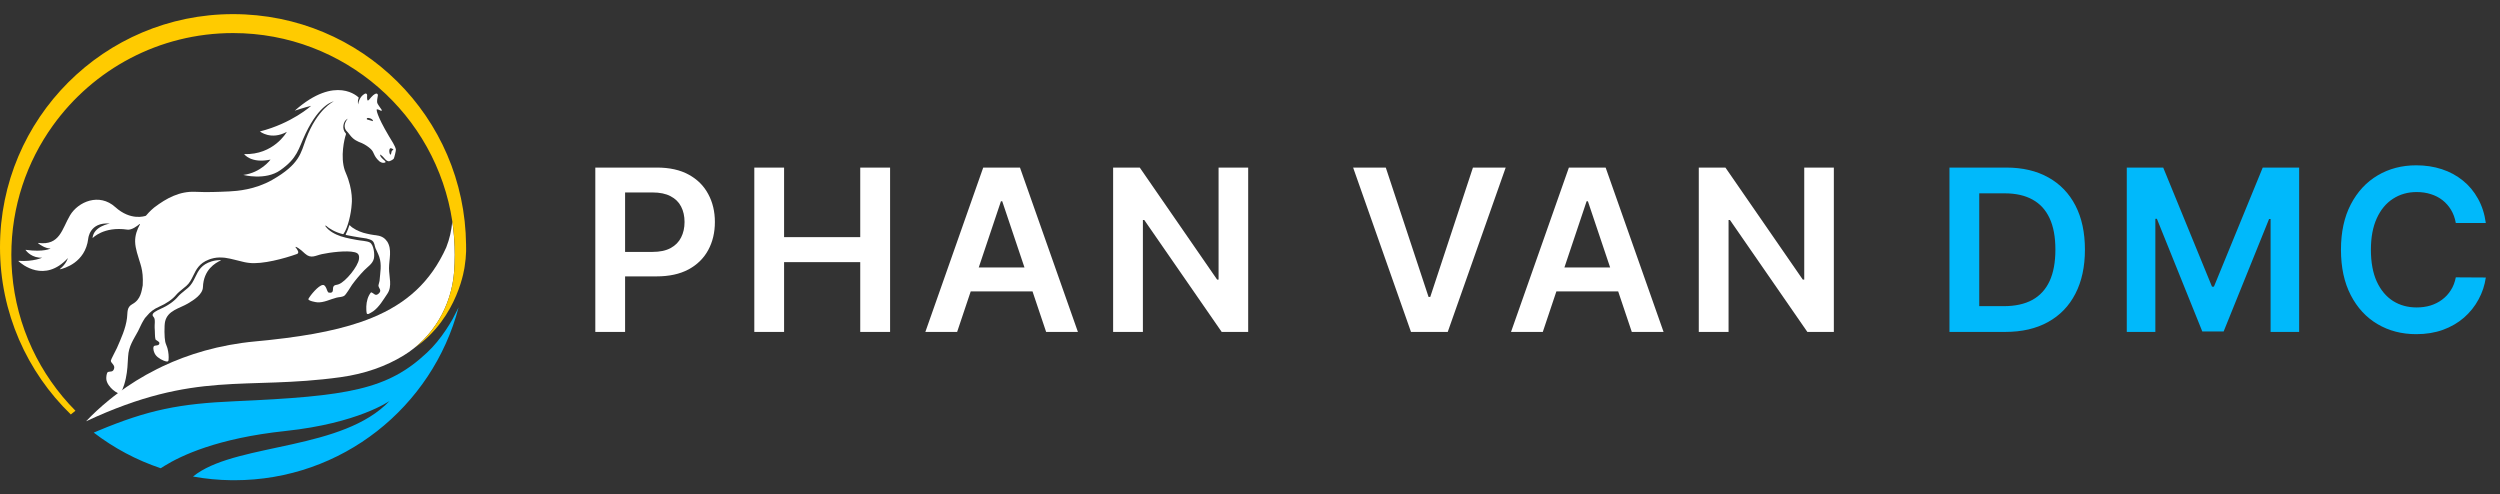
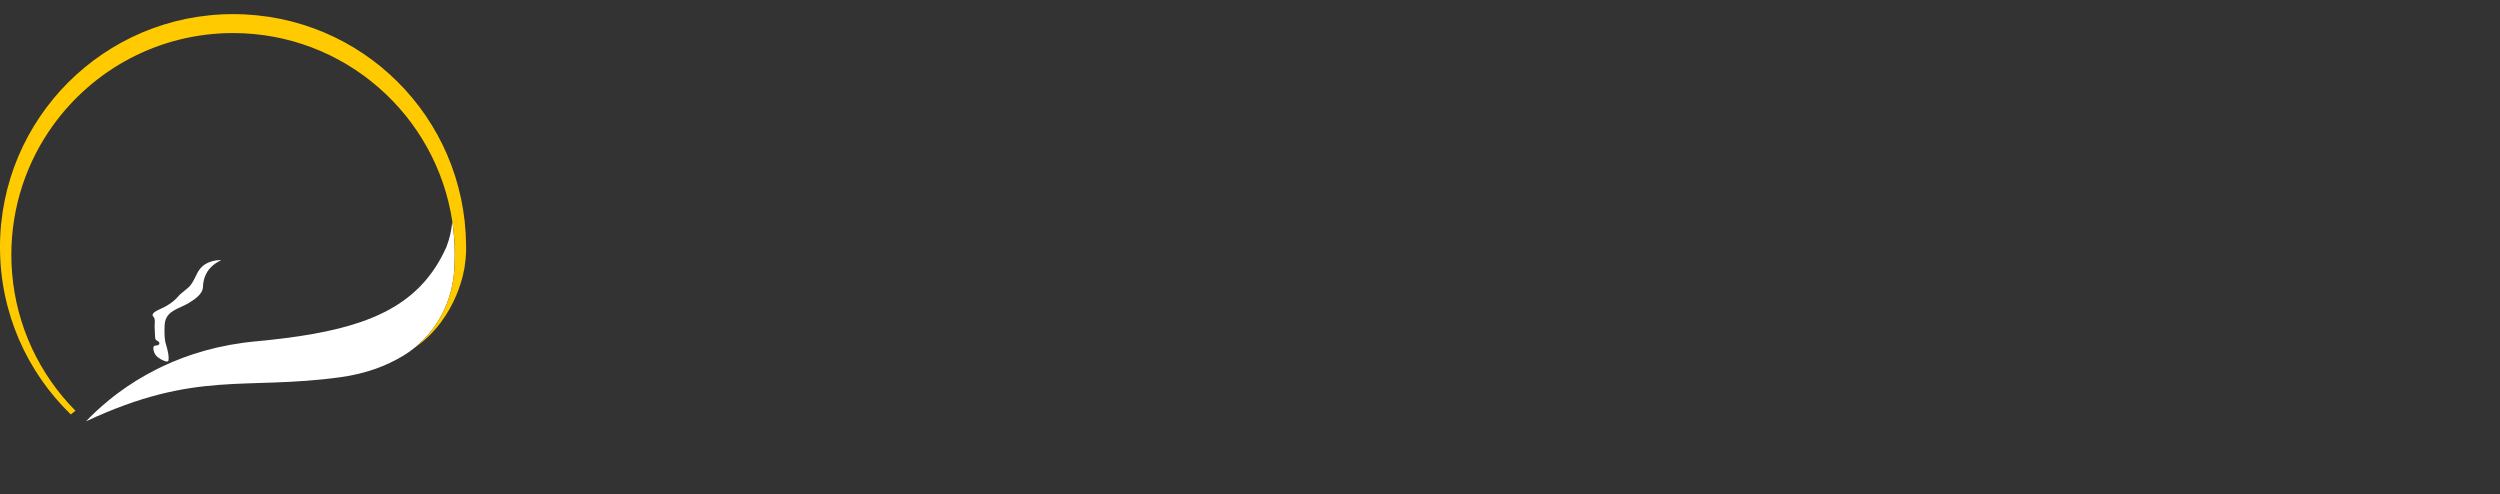
<svg xmlns="http://www.w3.org/2000/svg" width="177" height="35" viewBox="0 0 177 35" fill="none">
  <rect x="0" y="0" width="177" height="35" fill="#333333" stroke="none" />
-   <path d="M32.464 21.776C30.615 28.812 24.212 34 16.598 34H16.536C16.494 34 16.452 34 16.411 34C15.474 33.99 14.557 33.901 13.665 33.739C13.754 33.666 13.848 33.597 13.945 33.529C17.059 31.375 24.287 31.856 27.58 28.388C27.58 28.388 25.361 29.967 20.221 30.513C15.342 31.03 12.796 32.278 11.66 32.975C11.556 33.039 11.462 33.098 11.38 33.152C9.653 32.573 8.053 31.715 6.637 30.629C6.743 30.584 6.847 30.541 6.949 30.497C10.508 29.008 12.722 28.579 16.638 28.407C24.694 28.052 27.441 27.585 30.233 24.966C30.487 24.728 30.721 24.475 30.935 24.216C31.408 23.644 31.781 23.053 32.044 22.591L32.412 21.873L32.462 21.774L32.464 21.776Z" fill="#00BBFF" />
  <path d="M32.02 15.679C32.136 16.449 32.195 17.236 32.195 18.039C32.195 18.444 32.179 18.845 32.15 19.241C31.966 21.675 30.652 23.903 28.567 25.175C27.349 25.917 25.867 26.464 24.103 26.706C17.28 27.644 13.914 26.186 6.118 29.816C6.107 29.82 6.099 29.825 6.09 29.83C6.097 29.823 6.104 29.816 6.111 29.809C6.54 29.357 7.077 28.846 7.725 28.32C7.923 28.158 8.13 27.995 8.349 27.834C9.136 27.246 10.059 26.659 11.122 26.127C11.254 26.061 11.388 25.995 11.523 25.931C13.322 25.085 15.499 24.412 18.079 24.171C21.064 23.893 23.533 23.493 25.547 22.796C25.82 22.702 26.084 22.603 26.341 22.497C28.786 21.493 30.491 19.959 31.592 17.521C31.834 16.911 31.969 16.293 32.021 15.679H32.02Z" fill="white" />
  <path d="M33 17.5V17.531C33 17.592 33 17.653 33 17.714C33 17.742 33 17.769 33 17.799C32.99 18.146 32.957 18.501 32.899 18.857C32.899 18.857 32.474 22.457 29.361 24.619C31 23.293 32.006 21.312 32.159 19.177C32.187 18.802 32.201 18.421 32.201 18.037C32.201 17.676 32.189 17.318 32.164 16.962C32.161 16.908 32.157 16.854 32.152 16.8C32.152 16.791 32.152 16.782 32.15 16.774C32.145 16.706 32.14 16.638 32.133 16.57C32.131 16.539 32.128 16.508 32.124 16.478C32.117 16.405 32.11 16.332 32.102 16.259C32.091 16.162 32.079 16.065 32.067 15.969C32.053 15.872 32.041 15.776 32.025 15.681C30.885 8.129 24.369 2.341 16.502 2.341C11.252 2.341 6.605 4.918 3.755 8.875C1.896 11.453 0.803 14.619 0.803 18.041C0.803 18.477 0.82 18.908 0.857 19.333C1.166 23.123 2.818 26.532 5.341 29.081L5.015 29.345C1.92 26.344 0 22.146 0 17.5C0 8.388 7.386 1 16.5 1C25.614 1 32.908 8.296 32.998 17.33C32.998 17.387 32.998 17.443 32.998 17.5H33Z" fill="#FFCB00" />
-   <path d="M15.626 18.416C15.639 18.416 15.642 18.433 15.632 18.439C15.244 18.617 14.412 19.09 14.368 20.329C14.351 20.838 13.743 21.227 13.307 21.486C12.707 21.842 11.868 21.974 11.687 22.774C11.623 23.062 11.635 23.907 11.699 24.2C11.734 24.36 11.825 24.529 11.866 24.697C11.929 24.953 11.96 25.238 11.932 25.502C11.927 25.561 11.875 25.602 11.816 25.596C11.536 25.561 11.166 25.333 11.017 25.133C10.914 24.998 10.806 24.694 10.881 24.532C10.94 24.404 11.268 24.53 11.286 24.301C11.296 24.167 11.03 24.101 11.006 24.02C10.956 23.851 10.975 23.432 10.95 23.217C10.93 23.026 11.022 22.59 10.879 22.449C10.792 22.364 10.749 22.242 10.935 22.105C10.954 22.093 10.973 22.079 10.99 22.067C11.091 22 11.201 21.943 11.321 21.891C11.87 21.653 12.327 21.333 12.606 20.994C12.714 20.866 12.89 20.722 13.075 20.572C13.15 20.513 13.225 20.451 13.296 20.39C13.559 20.166 13.698 19.881 13.831 19.606C14.05 19.154 14.255 18.729 14.982 18.506C15.202 18.439 15.414 18.414 15.625 18.418L15.626 18.416Z" fill="white" />
-   <path d="M27.398 17.086C27.2 16.784 26.911 16.69 26.597 16.652C26.564 16.648 26.529 16.645 26.496 16.642C26.155 16.6 25.735 16.483 25.728 16.482C25.394 16.376 25.002 16.205 24.763 15.948C24.753 15.938 24.736 15.941 24.732 15.955C24.703 16.051 24.609 16.341 24.477 16.591C24.466 16.608 24.477 16.631 24.498 16.636C24.647 16.668 25.201 16.782 25.943 16.883C26.12 16.925 26.28 16.977 26.362 17.046C26.529 17.191 26.517 17.406 26.588 17.578C26.668 17.773 26.784 17.978 26.855 18.195C27.041 18.763 26.916 19.302 26.871 19.889C26.864 19.973 26.796 20.136 26.793 20.204C26.782 20.396 27.083 20.553 26.8 20.794C26.562 20.998 26.494 20.761 26.272 20.694C26.044 20.961 25.947 21.35 25.935 21.698C25.929 21.814 25.935 22.087 25.968 22.191C25.983 22.24 26.049 22.237 26.093 22.228C26.124 22.223 26.385 22.066 26.425 22.037C26.861 21.717 27.128 21.234 27.425 20.798C27.787 20.268 27.542 19.608 27.542 18.992C27.542 18.365 27.78 17.66 27.405 17.086H27.398Z" fill="white" />
-   <path d="M28.027 10.585C27.999 10.355 27.679 9.881 27.547 9.657C26.617 8.086 26.668 7.771 26.668 7.771C26.664 7.698 26.836 7.771 26.97 7.841C27.01 7.862 27.05 7.815 27.024 7.778C26.89 7.587 26.724 7.353 26.708 7.281C26.678 7.167 26.72 6.922 26.753 6.753C26.77 6.668 26.685 6.598 26.604 6.631C26.319 6.751 26.186 7.047 26.067 7.111C25.98 7.158 25.982 6.915 25.994 6.736C25.999 6.651 25.909 6.591 25.834 6.633C25.436 6.845 25.37 7.3 25.361 7.387C25.361 7.391 25.358 7.391 25.358 7.387C25.307 7.175 25.366 7 25.396 6.937C25.403 6.923 25.396 6.909 25.386 6.899C25.386 6.899 23.794 5.24 20.868 7.836C20.91 7.822 21.561 7.603 22.03 7.493C22.03 7.493 20.654 8.737 18.401 9.306C18.401 9.306 19.181 9.947 20.308 9.335C20.28 9.384 19.368 10.974 17.285 10.911C17.285 10.911 17.768 11.594 19.153 11.299C19.153 11.299 18.482 12.228 17.224 12.385C17.224 12.385 18.783 12.798 19.839 12.056C21.082 11.182 21.111 10.564 21.629 9.469C22.644 7.323 23.634 7.177 23.634 7.177C23.634 7.177 22.472 7.69 21.66 9.851C21.3 10.809 21.241 11.62 19.264 12.742C18.055 13.429 16.786 13.526 16.237 13.552C15.339 13.594 14.679 13.618 13.812 13.58C12.717 13.533 11.793 14.025 10.915 14.692C10.87 14.727 10.611 14.941 10.331 15.274C10.253 15.304 9.256 15.649 8.164 14.664C7.028 13.637 5.535 14.277 4.957 15.248C4.383 16.211 4.248 17.399 2.71 17.2C2.696 17.198 2.688 17.215 2.7 17.224C2.821 17.319 3.214 17.604 3.586 17.592C3.586 17.592 3.12 17.867 1.822 17.688C1.812 17.688 1.805 17.696 1.812 17.705C1.89 17.811 2.281 18.282 2.986 18.242C2.986 18.242 2.387 18.534 1.32 18.468C1.306 18.468 1.299 18.483 1.31 18.492C1.539 18.703 3.153 20.061 4.806 18.273C4.806 18.273 4.701 18.678 4.243 19.045C4.234 19.052 4.239 19.067 4.251 19.066C4.535 19.005 6.036 18.602 6.246 16.904C6.246 16.904 6.328 15.702 7.779 15.83C7.779 15.83 6.618 16.009 6.552 16.862C6.552 16.862 7.332 16.009 9.019 16.258C9.318 16.301 9.711 16.006 9.881 15.861C9.897 15.848 9.919 15.867 9.909 15.884C9.707 16.244 9.558 16.663 9.567 17.106C9.572 17.366 9.627 17.618 9.694 17.87C9.921 18.725 10.163 19.029 10.105 20.202C10.024 20.598 9.978 21.199 9.377 21.528C8.957 21.755 9.045 22.103 8.993 22.513C8.901 23.258 8.573 23.962 8.274 24.648C8.215 24.782 7.843 25.472 7.846 25.538C7.853 25.727 8.177 25.842 8.069 26.127C7.984 26.357 7.817 26.284 7.657 26.332C7.537 26.367 7.516 26.73 7.527 26.838C7.551 27.131 7.787 27.425 8.006 27.611C8.036 27.635 8.098 27.684 8.171 27.733C8.303 27.821 8.465 27.912 8.526 27.875C8.637 27.667 8.722 27.458 8.79 27.241C8.837 27.093 8.875 26.944 8.908 26.789C9.023 26.254 9.04 25.774 9.07 25.241C9.111 24.508 9.442 24.061 9.772 23.45C9.862 23.283 10.013 22.92 10.149 22.702C10.213 22.574 10.302 22.459 10.409 22.355C10.63 22.079 10.912 21.87 11.257 21.721C11.78 21.493 12.213 21.192 12.475 20.874C12.595 20.73 12.778 20.582 12.969 20.426C13.042 20.367 13.117 20.306 13.188 20.247C13.422 20.047 13.546 19.792 13.678 19.521C13.888 19.087 14.105 18.638 14.785 18.379C14.791 18.376 14.799 18.374 14.805 18.371C14.825 18.364 14.844 18.357 14.863 18.35C14.891 18.339 14.918 18.331 14.948 18.322C15.221 18.238 15.483 18.218 15.74 18.235C15.766 18.235 15.791 18.238 15.817 18.24C15.832 18.24 15.848 18.244 15.864 18.244C15.876 18.244 15.89 18.247 15.902 18.247C15.924 18.249 15.945 18.252 15.968 18.256C16.394 18.315 16.811 18.454 17.247 18.546C17.276 18.553 17.306 18.558 17.335 18.565C17.363 18.57 17.391 18.576 17.419 18.581C17.448 18.586 17.48 18.591 17.511 18.596C17.554 18.603 17.599 18.609 17.645 18.614C18.581 18.723 20.124 18.306 21.024 17.983C21.231 17.91 21.042 17.646 20.929 17.517C20.913 17.498 20.934 17.469 20.958 17.479C21.226 17.597 21.499 17.872 21.592 17.955C22.025 18.341 22.314 18.096 22.793 17.992C23.373 17.867 24.544 17.717 25.106 17.856C25.382 17.922 25.45 18.068 25.415 18.346C25.349 18.859 24.473 19.943 23.983 20.124C23.912 20.152 23.839 20.166 23.763 20.179C23.662 20.197 23.587 20.282 23.58 20.383C23.566 20.588 23.592 20.772 23.274 20.715C23.193 20.701 23.142 20.485 23.104 20.412C23.05 20.306 22.989 20.16 22.849 20.176C22.543 20.212 21.978 20.894 21.831 21.17C21.818 21.304 22.355 21.396 22.458 21.404C22.925 21.439 23.379 21.187 23.829 21.073C23.995 21.031 24.197 21.038 24.352 20.956C24.503 20.874 24.803 20.331 24.925 20.162C25.186 19.804 25.481 19.453 25.787 19.137C26.028 18.888 26.385 18.676 26.47 18.31C26.538 18.02 26.466 17.321 26.181 17.165C25.978 17.053 25.509 17.041 25.255 16.986C25.161 16.965 24.55 16.871 24.131 16.729C24.124 16.729 24.119 16.727 24.114 16.725C24.114 16.725 24.115 16.725 24.117 16.725C23.73 16.591 23.295 16.371 23.038 16.013C23.019 15.987 23.052 15.957 23.075 15.976C23.3 16.185 23.766 16.457 24.272 16.576C24.293 16.579 24.312 16.572 24.324 16.555C24.628 16.124 24.861 15.144 24.902 14.435C24.902 14.435 25.029 13.497 24.48 12.235C24.458 12.185 24.413 12.072 24.413 12.068C24.079 11.097 24.39 9.797 24.479 9.561C24.487 9.535 24.508 9.472 24.487 9.452C24.171 9.111 24.333 8.645 24.482 8.503C24.527 8.459 24.567 8.43 24.597 8.409C24.6 8.404 24.609 8.412 24.605 8.418C24.539 8.501 24.492 8.581 24.461 8.654C24.402 8.791 24.393 8.909 24.409 9.003C24.43 9.142 24.498 9.231 24.518 9.255C24.588 9.323 24.687 9.434 24.798 9.587C25.041 9.902 25.328 10.023 25.617 10.131C25.856 10.24 26.082 10.39 26.256 10.555C26.517 10.807 26.431 11.036 26.852 11.413C26.855 11.417 27.055 11.589 27.262 11.507C27.438 11.438 26.955 11.241 26.908 10.97C26.904 10.955 26.92 10.942 26.935 10.951C27.208 11.118 27.273 11.384 27.512 11.417C27.615 11.429 27.843 11.286 27.877 11.236C27.917 11.175 28.041 10.657 28.03 10.583L28.027 10.585ZM26.404 8.579L25.978 8.456L25.969 8.385C26.009 8.286 26.44 8.414 26.404 8.579ZM27.844 10.616C27.681 10.663 27.733 10.822 27.669 10.941C27.575 11.012 27.491 10.52 27.655 10.496C27.703 10.489 27.872 10.56 27.843 10.616H27.844Z" fill="white" />
-   <path d="M42.148 23.5V11.864H46.511C47.405 11.864 48.155 12.03 48.761 12.364C49.371 12.697 49.831 13.155 50.142 13.739C50.456 14.318 50.614 14.977 50.614 15.716C50.614 16.462 50.456 17.125 50.142 17.704C49.828 18.284 49.364 18.741 48.75 19.074C48.136 19.403 47.381 19.568 46.483 19.568H43.591V17.835H46.199C46.722 17.835 47.15 17.744 47.483 17.562C47.816 17.381 48.062 17.131 48.222 16.812C48.385 16.494 48.466 16.129 48.466 15.716C48.466 15.303 48.385 14.939 48.222 14.625C48.062 14.311 47.814 14.066 47.477 13.892C47.144 13.714 46.714 13.625 46.188 13.625H44.256V23.5H42.148ZM53.405 23.5V11.864H55.513V16.79H60.905V11.864H63.018V23.5H60.905V18.557H55.513V23.5H53.405ZM67.765 23.5H65.515L69.612 11.864H72.214L76.316 23.5H74.066L70.958 14.25H70.867L67.765 23.5ZM67.839 18.938H73.975V20.631H67.839V18.938ZM88.371 11.864V23.5H86.496L81.013 15.574H80.917V23.5H78.809V11.864H80.695L86.173 19.796H86.275V11.864H88.371ZM98.114 11.864L101.142 21.023H101.262L104.284 11.864H106.603L102.5 23.5H99.898L95.801 11.864H98.114ZM109.23 23.5H106.98L111.077 11.864H113.679L117.781 23.5H115.531L112.423 14.25H112.332L109.23 23.5ZM109.304 18.938H115.44V20.631H109.304V18.938ZM129.836 11.864V23.5H127.961L122.479 15.574H122.382V23.5H120.274V11.864H122.16L127.638 19.796H127.74V11.864H129.836Z" fill="white" />
-   <path d="M141.965 23.5H138.022V11.864H142.045C143.2 11.864 144.193 12.097 145.022 12.562C145.855 13.025 146.496 13.689 146.943 14.557C147.39 15.424 147.613 16.462 147.613 17.671C147.613 18.883 147.388 19.924 146.937 20.796C146.49 21.667 145.844 22.335 144.999 22.801C144.158 23.267 143.147 23.5 141.965 23.5ZM140.13 21.676H141.863C142.674 21.676 143.35 21.528 143.891 21.233C144.433 20.934 144.84 20.489 145.113 19.898C145.386 19.303 145.522 18.561 145.522 17.671C145.522 16.78 145.386 16.042 145.113 15.454C144.84 14.864 144.437 14.422 143.903 14.131C143.372 13.835 142.713 13.688 141.926 13.688H140.13V21.676ZM150.576 11.864H153.155L156.61 20.296H156.746L160.201 11.864H162.78V23.5H160.758V15.506H160.65L157.434 23.466H155.922L152.707 15.489H152.599V23.5H150.576V11.864ZM175.996 15.79H173.871C173.81 15.441 173.699 15.133 173.536 14.864C173.373 14.591 173.17 14.36 172.928 14.171C172.685 13.981 172.409 13.839 172.098 13.744C171.792 13.646 171.46 13.597 171.104 13.597C170.471 13.597 169.911 13.756 169.422 14.074C168.934 14.388 168.551 14.85 168.274 15.46C167.998 16.066 167.86 16.807 167.86 17.682C167.86 18.572 167.998 19.322 168.274 19.932C168.555 20.538 168.937 20.996 169.422 21.307C169.911 21.614 170.47 21.767 171.098 21.767C171.447 21.767 171.773 21.722 172.076 21.631C172.382 21.536 172.657 21.398 172.899 21.216C173.146 21.034 173.352 20.811 173.519 20.546C173.689 20.28 173.807 19.977 173.871 19.636L175.996 19.648C175.917 20.201 175.744 20.72 175.479 21.204C175.218 21.689 174.875 22.117 174.451 22.489C174.026 22.856 173.53 23.144 172.962 23.352C172.394 23.557 171.763 23.659 171.07 23.659C170.047 23.659 169.134 23.422 168.331 22.949C167.528 22.475 166.896 21.792 166.434 20.898C165.971 20.004 165.74 18.932 165.74 17.682C165.74 16.428 165.973 15.356 166.439 14.466C166.905 13.572 167.54 12.888 168.343 12.415C169.146 11.941 170.055 11.704 171.07 11.704C171.718 11.704 172.32 11.796 172.877 11.977C173.434 12.159 173.93 12.426 174.365 12.778C174.801 13.127 175.159 13.555 175.439 14.062C175.723 14.566 175.909 15.142 175.996 15.79Z" fill="#00B9FB" />
+   <path d="M15.626 18.416C15.639 18.416 15.642 18.433 15.632 18.439C15.244 18.617 14.412 19.09 14.368 20.329C14.351 20.838 13.743 21.227 13.307 21.486C12.707 21.842 11.868 21.974 11.687 22.774C11.623 23.062 11.635 23.907 11.699 24.2C11.929 24.953 11.96 25.238 11.932 25.502C11.927 25.561 11.875 25.602 11.816 25.596C11.536 25.561 11.166 25.333 11.017 25.133C10.914 24.998 10.806 24.694 10.881 24.532C10.94 24.404 11.268 24.53 11.286 24.301C11.296 24.167 11.03 24.101 11.006 24.02C10.956 23.851 10.975 23.432 10.95 23.217C10.93 23.026 11.022 22.59 10.879 22.449C10.792 22.364 10.749 22.242 10.935 22.105C10.954 22.093 10.973 22.079 10.99 22.067C11.091 22 11.201 21.943 11.321 21.891C11.87 21.653 12.327 21.333 12.606 20.994C12.714 20.866 12.89 20.722 13.075 20.572C13.15 20.513 13.225 20.451 13.296 20.39C13.559 20.166 13.698 19.881 13.831 19.606C14.05 19.154 14.255 18.729 14.982 18.506C15.202 18.439 15.414 18.414 15.625 18.418L15.626 18.416Z" fill="white" />
</svg>